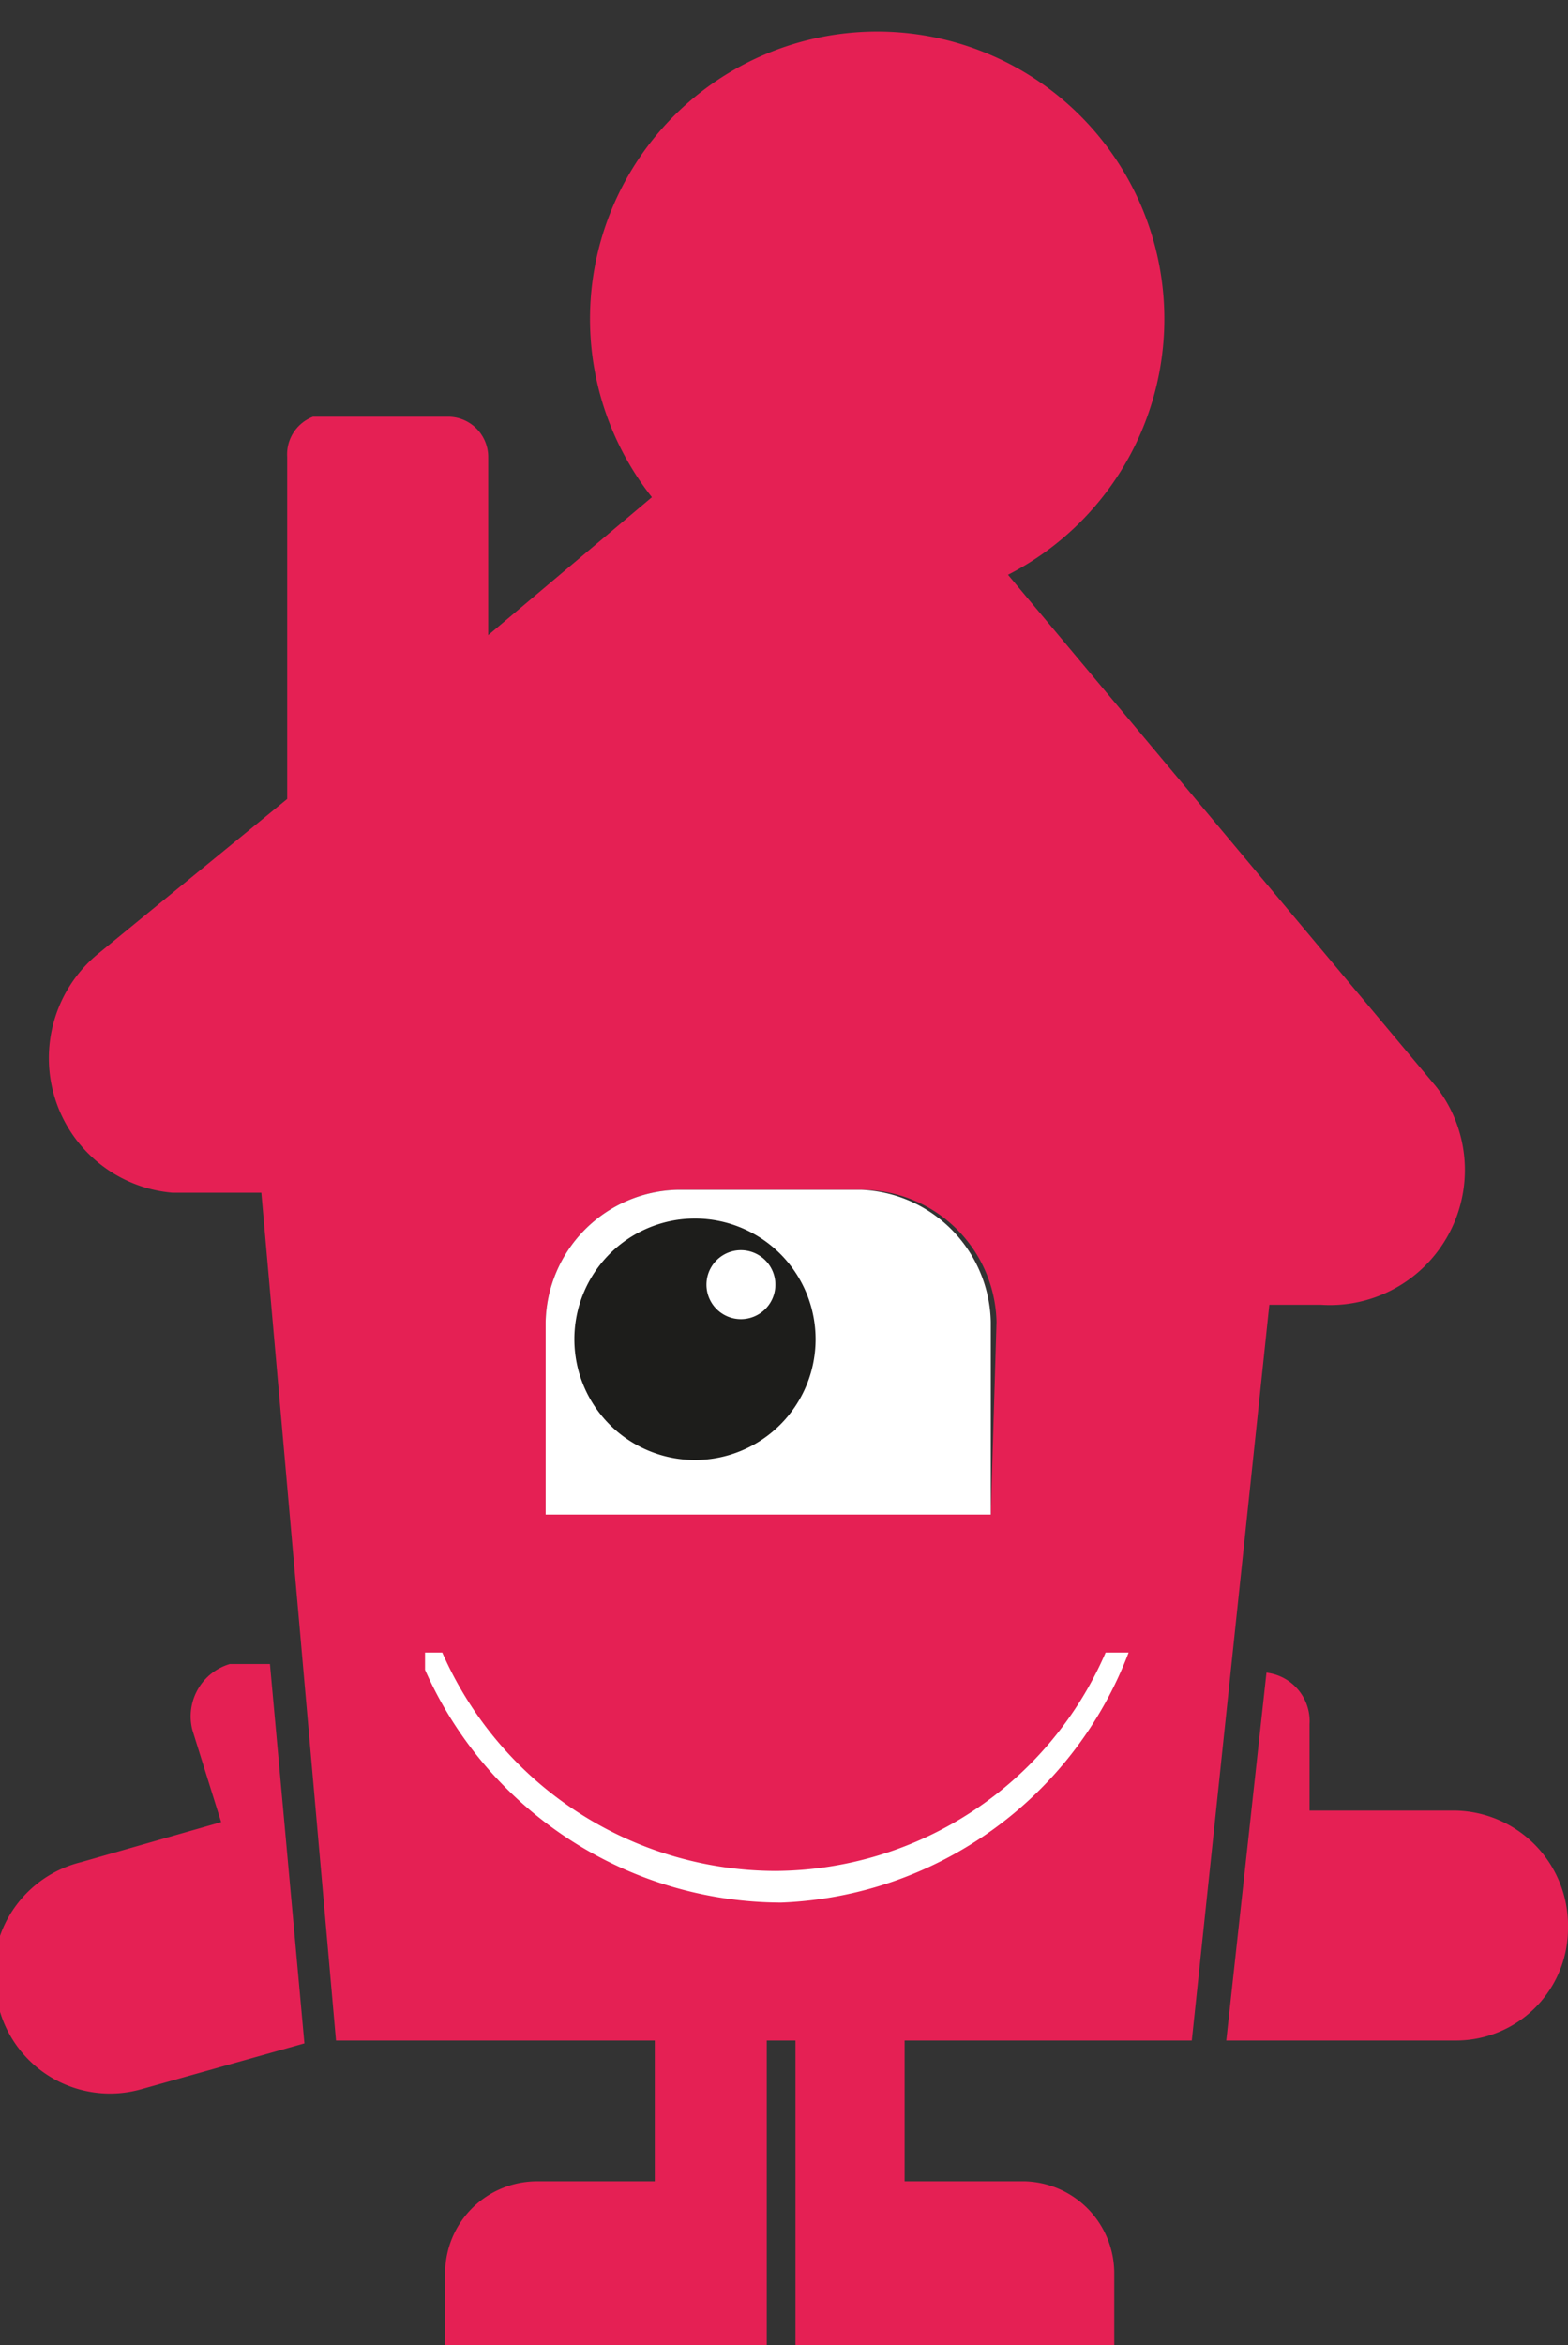
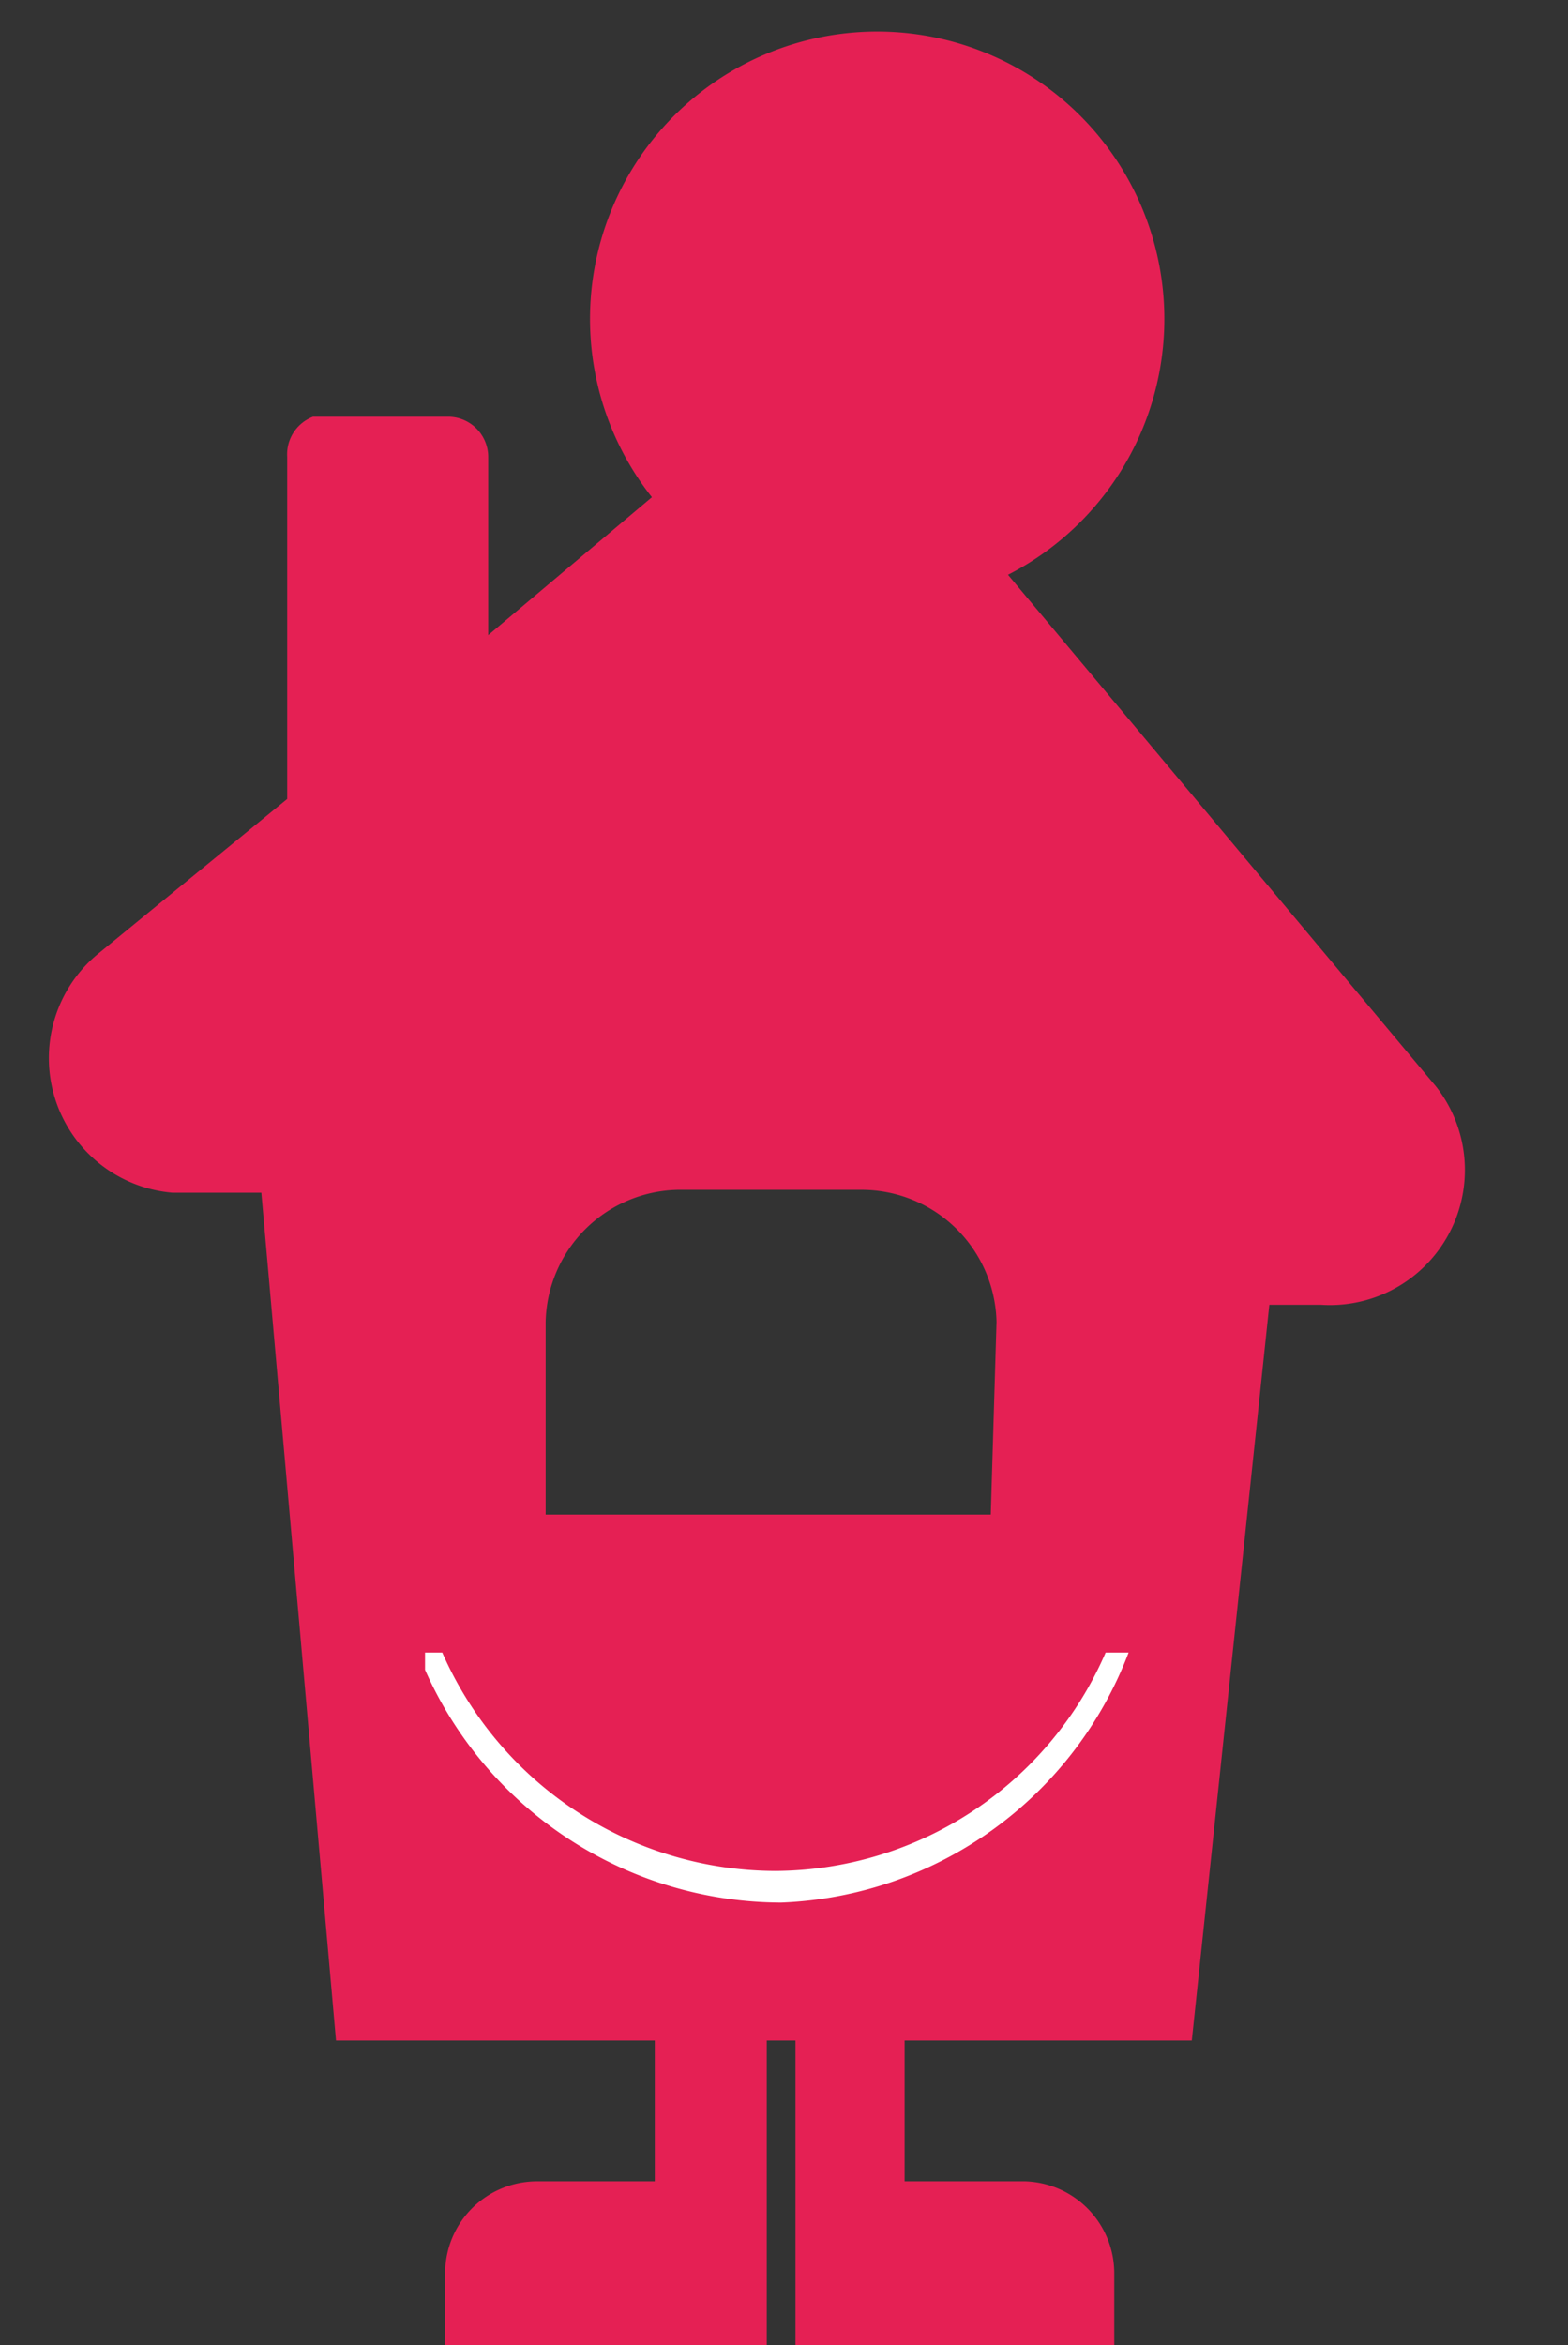
<svg xmlns="http://www.w3.org/2000/svg" id="Vrstva_1" data-name="Vrstva 1" viewBox="0 0 5.46 8.16">
  <rect x="0" y="0" width="5.46" height="8.16" fill="#333333" stroke="none" />
  <defs>
    <style>.cls-1{fill:#e52054;}.cls-2{fill:#fff;}.cls-3{fill:#1d1d1b;}</style>
  </defs>
  <path class="cls-1" d="M5,3.78,3.51,2a1,1,0,1,0-1.24-.27l-.57.48V1.59a.14.14,0,0,0-.14-.14H1.09A.14.14,0,0,0,1,1.59V2.78l-.66.54a.47.47,0,0,0,.26.83l.31,0L1.17,7.1H2.28v.49H1.87a.32.32,0,0,0-.32.32v.25H2.67V7.1h.1V8.16H3.88V7.91a.32.32,0,0,0-.31-.32H3.15V7.1h1l.27-2.56H4.6A.47.47,0,0,0,5,3.78ZM3.45,5.27H1.9V4.6a.47.47,0,0,1,.46-.46H3a.47.47,0,0,1,.47.46Z" />
-   <path class="cls-2" d="M3,4.14H2.36a.47.47,0,0,0-.46.46v.67H3.45V4.6A.47.47,0,0,0,3,4.14Z" />
-   <path class="cls-3" d="M2.41,4.24A.42.42,0,0,0,2,4.66a.42.42,0,0,0,.84,0A.42.42,0,0,0,2.41,4.24Zm.17.35a.12.12,0,0,1-.12-.12.12.12,0,0,1,.24,0A.12.12,0,0,1,2.58,4.59Z" />
  <path class="cls-2" d="M2.72,6.62a1.36,1.36,0,0,1-1.24-.81,0,0,0,0,1,0-.06,0,0,0,0,1,.06,0,1.27,1.27,0,0,0,1.16.76,1.26,1.26,0,0,0,1.15-.76,0,0,0,0,1,.08,0A1.35,1.35,0,0,1,2.72,6.62Z" />
-   <path class="cls-1" d="M.94,5.79h0l-.14,0a.19.19,0,0,0-.13.23l.1.32-.49.14A.4.4,0,0,0,0,7H0a.4.4,0,0,0,.49.27l.57-.16v0Z" />
-   <path class="cls-1" d="M5.46,6.69a.4.4,0,0,0-.39-.39H4.56V6a.17.17,0,0,0-.15-.18L4.27,7.1h.8a.39.39,0,0,0,.39-.39Z" />
</svg>